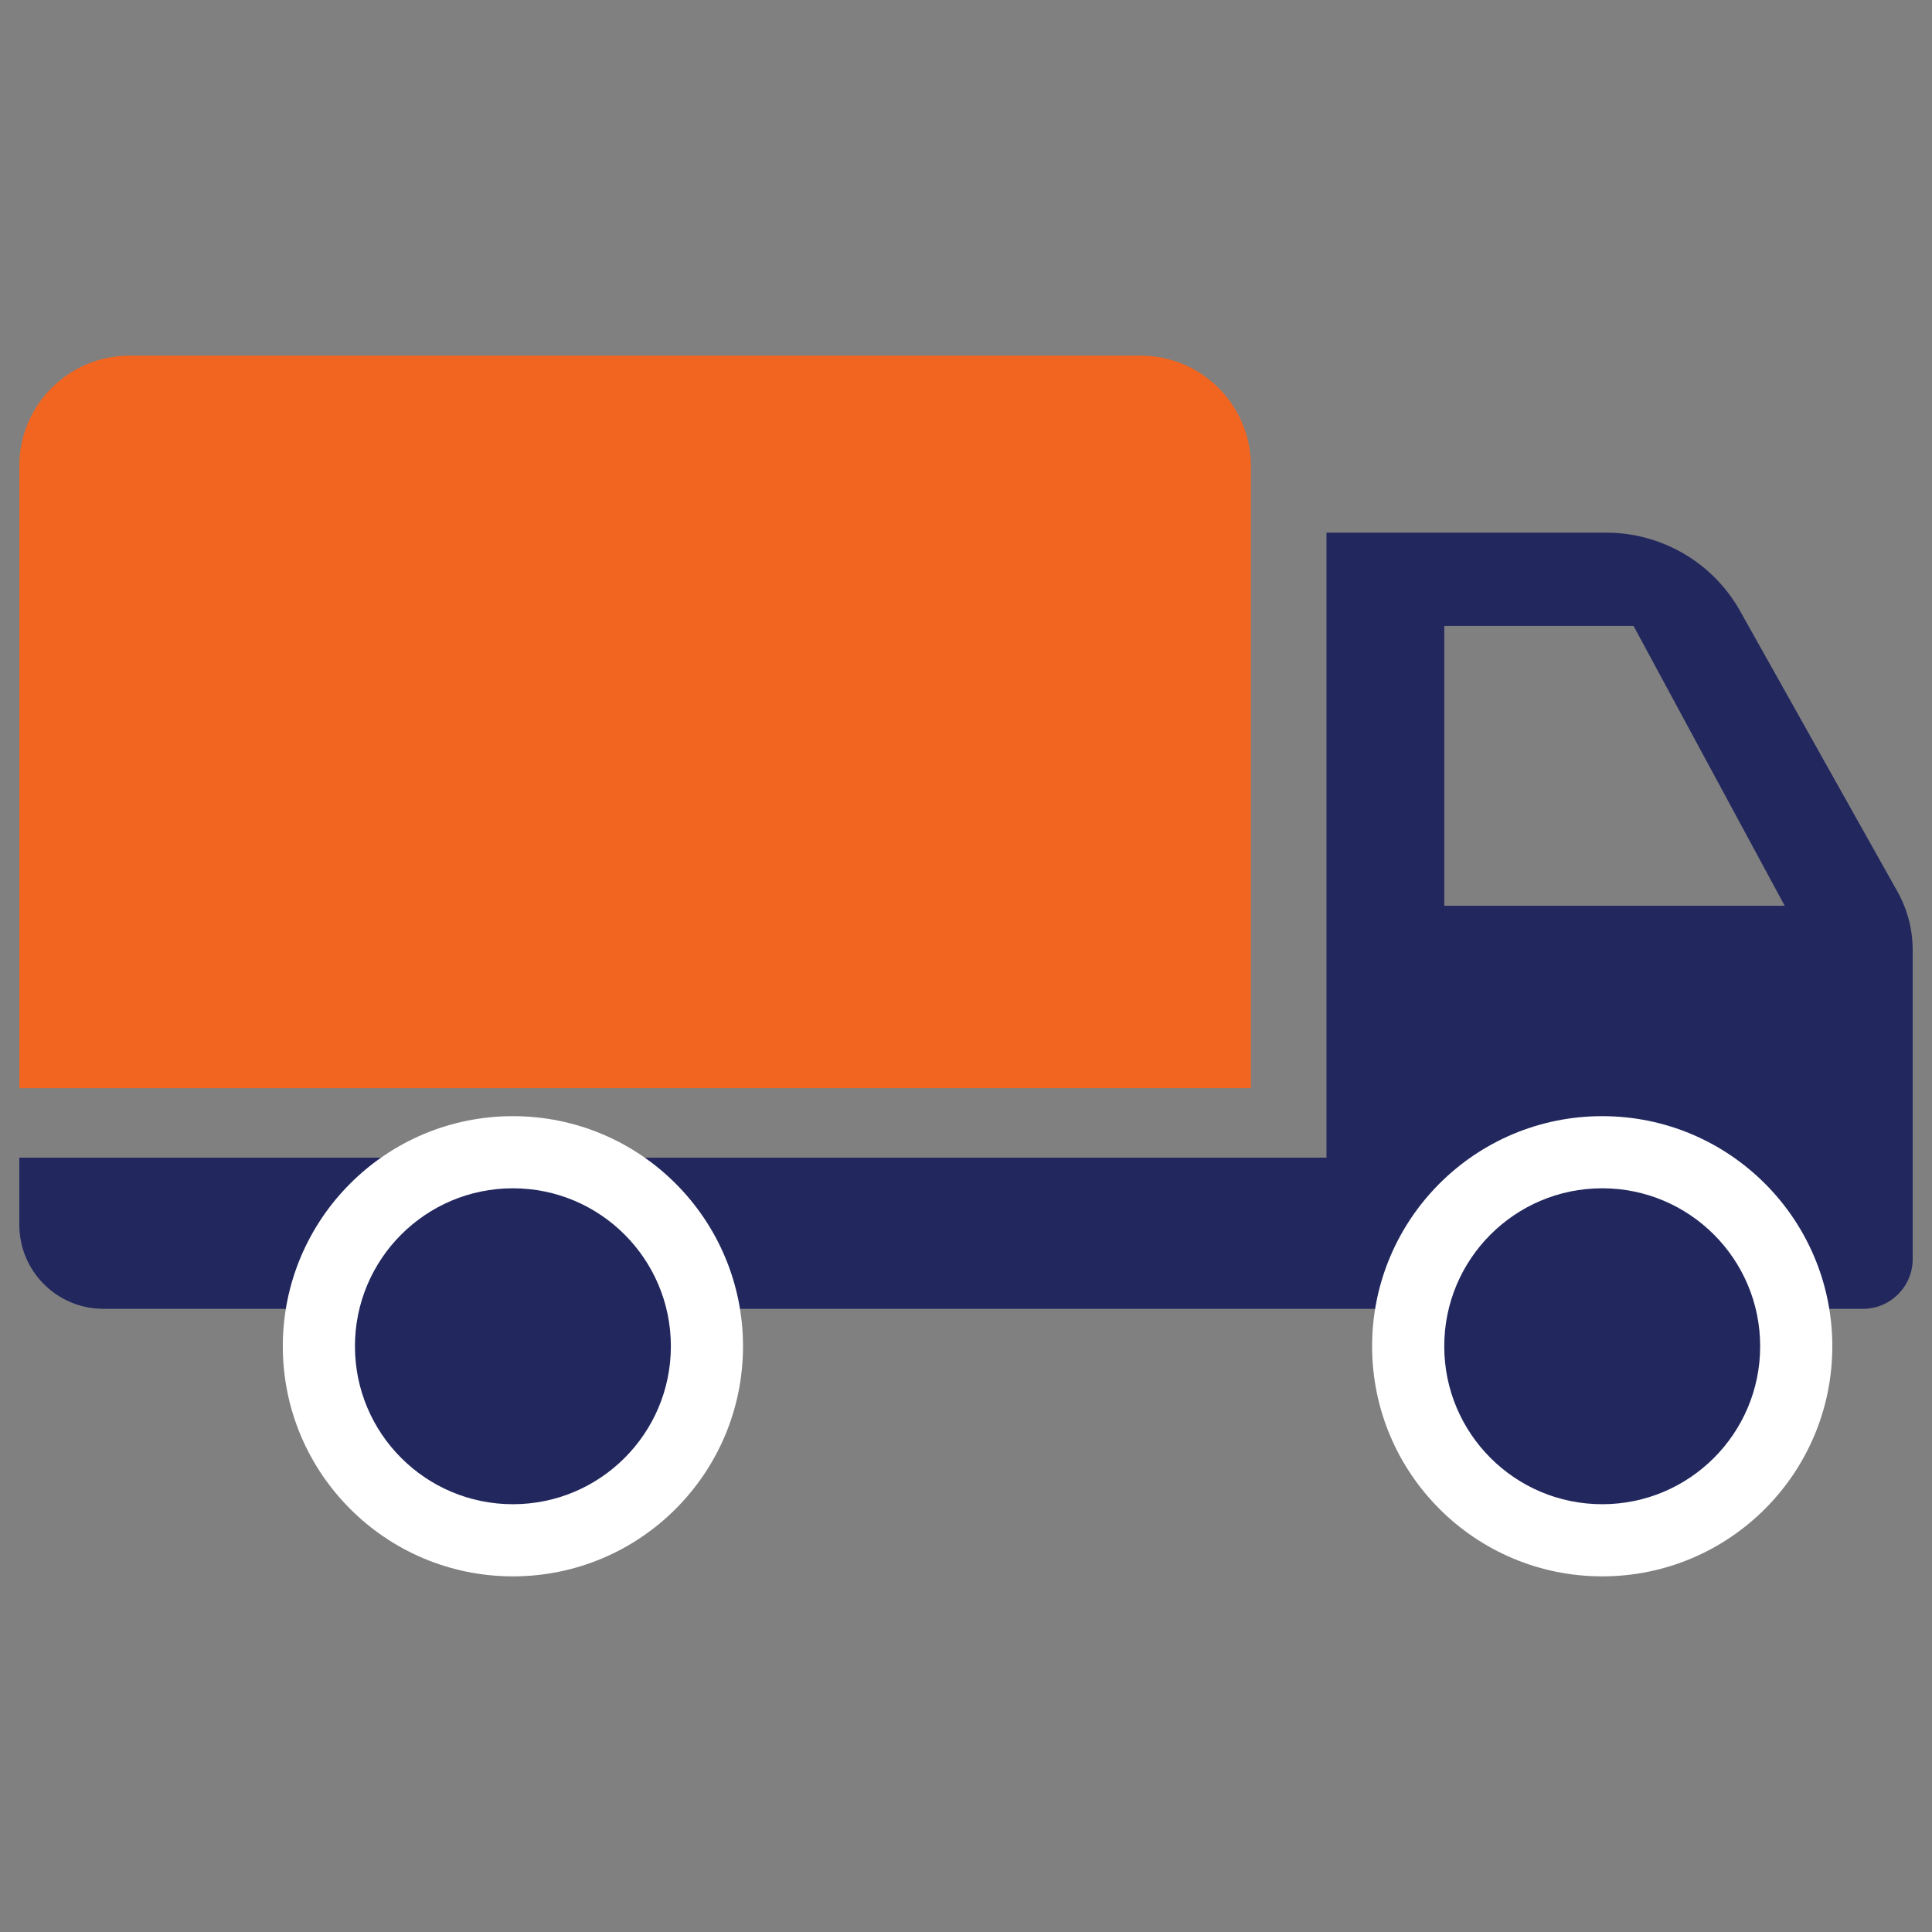
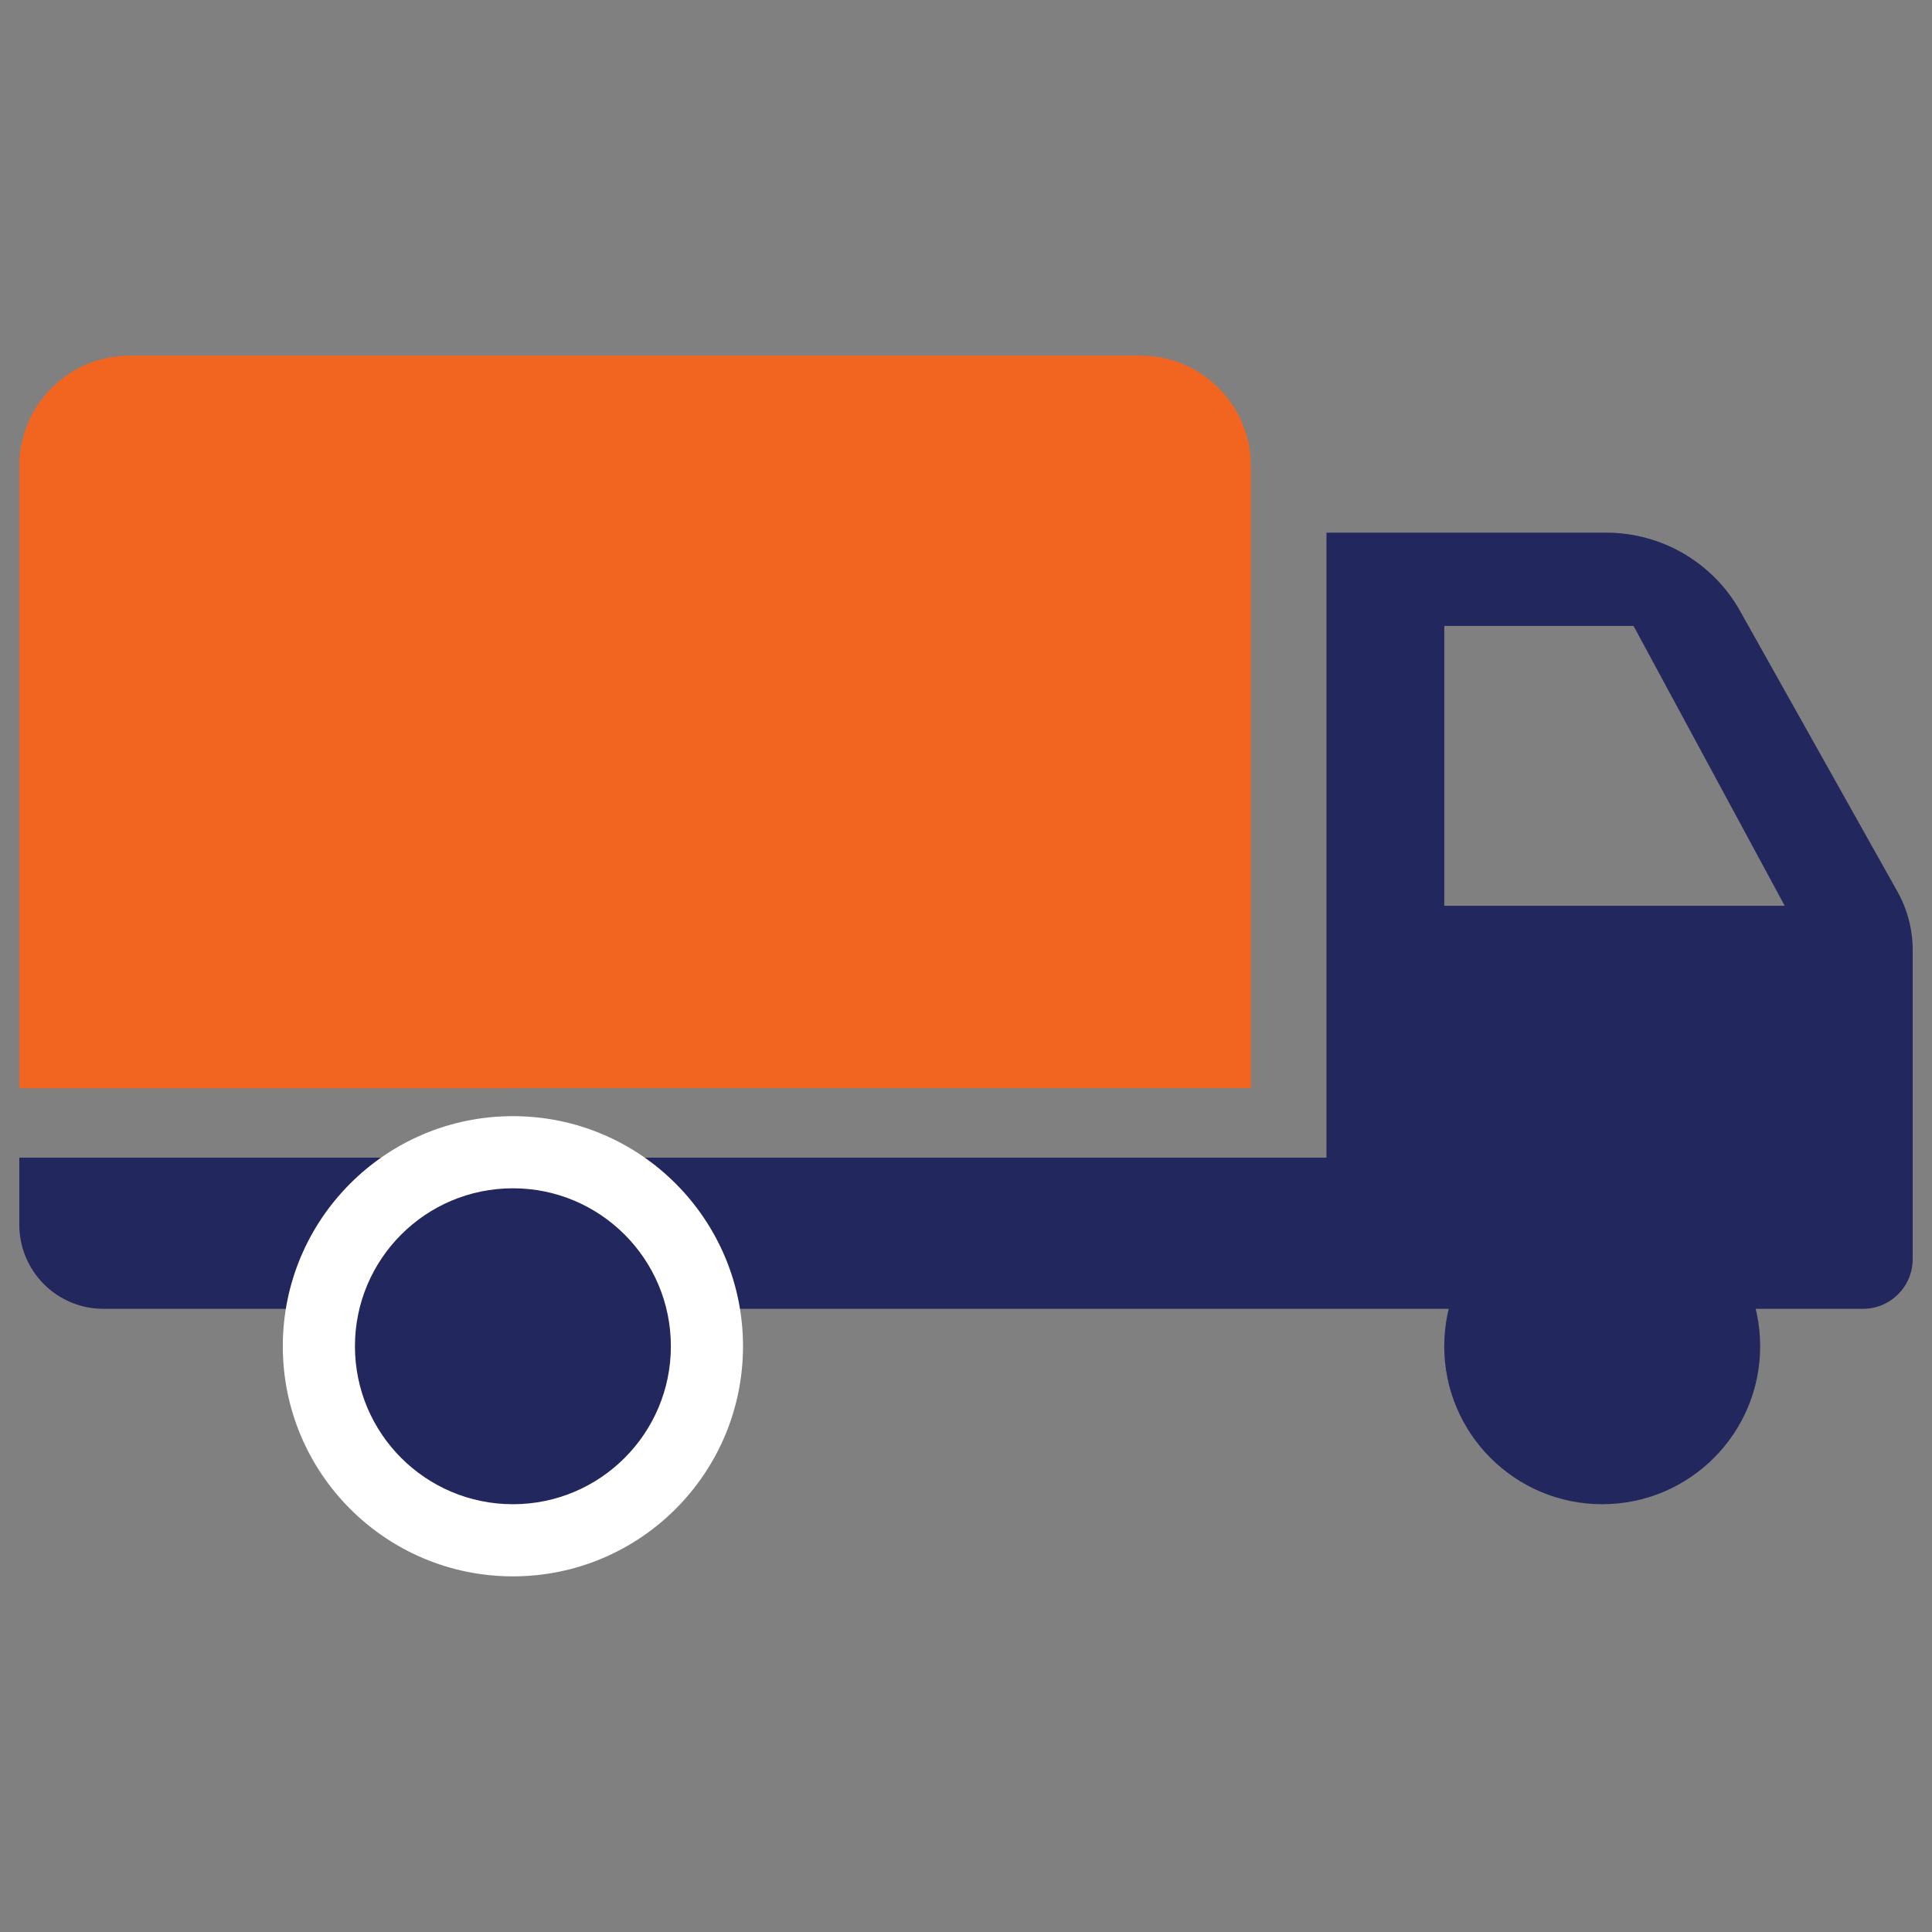
<svg xmlns="http://www.w3.org/2000/svg" id="Layer_1" data-name="Layer 1" viewBox="0 0 500 500">
  <rect x="0" y="0" width="500" height="500" fill="#808080" stroke="none" />
  <defs>
    <style>
      .cls-1 {
        fill: #fff;
      }

      .cls-2 {
        fill: #f26520;
      }

      .cls-3 {
        fill: #22275e;
      }
    </style>
  </defs>
  <path class="cls-3" d="M450.35,158.15c-7.03-12.54-20.28-20.3-34.66-20.3h-72.4v161.75H5v17.36c0,12.02,9.74,21.76,21.76,21.76h455.38c7.1,0,12.86-5.76,12.86-12.86v-80.01c0-5.3-1.36-10.52-3.96-15.14l-40.69-72.55ZM373.78,234.41v-72.42h48.98l39.12,72.42h-88.1Z" />
  <path class="cls-2" d="M33.54,92.04h261.65c15.75,0,28.54,12.79,28.54,28.54v161.04H5V120.58c0-15.75,12.79-28.54,28.54-28.54Z" />
  <g>
    <circle class="cls-1" cx="132.74" cy="348.41" r="59.55" />
    <circle class="cls-3" cx="132.74" cy="348.41" r="40.88" />
-     <circle class="cls-1" cx="414.65" cy="348.41" r="59.55" />
    <circle class="cls-3" cx="414.65" cy="348.41" r="40.88" />
  </g>
</svg>